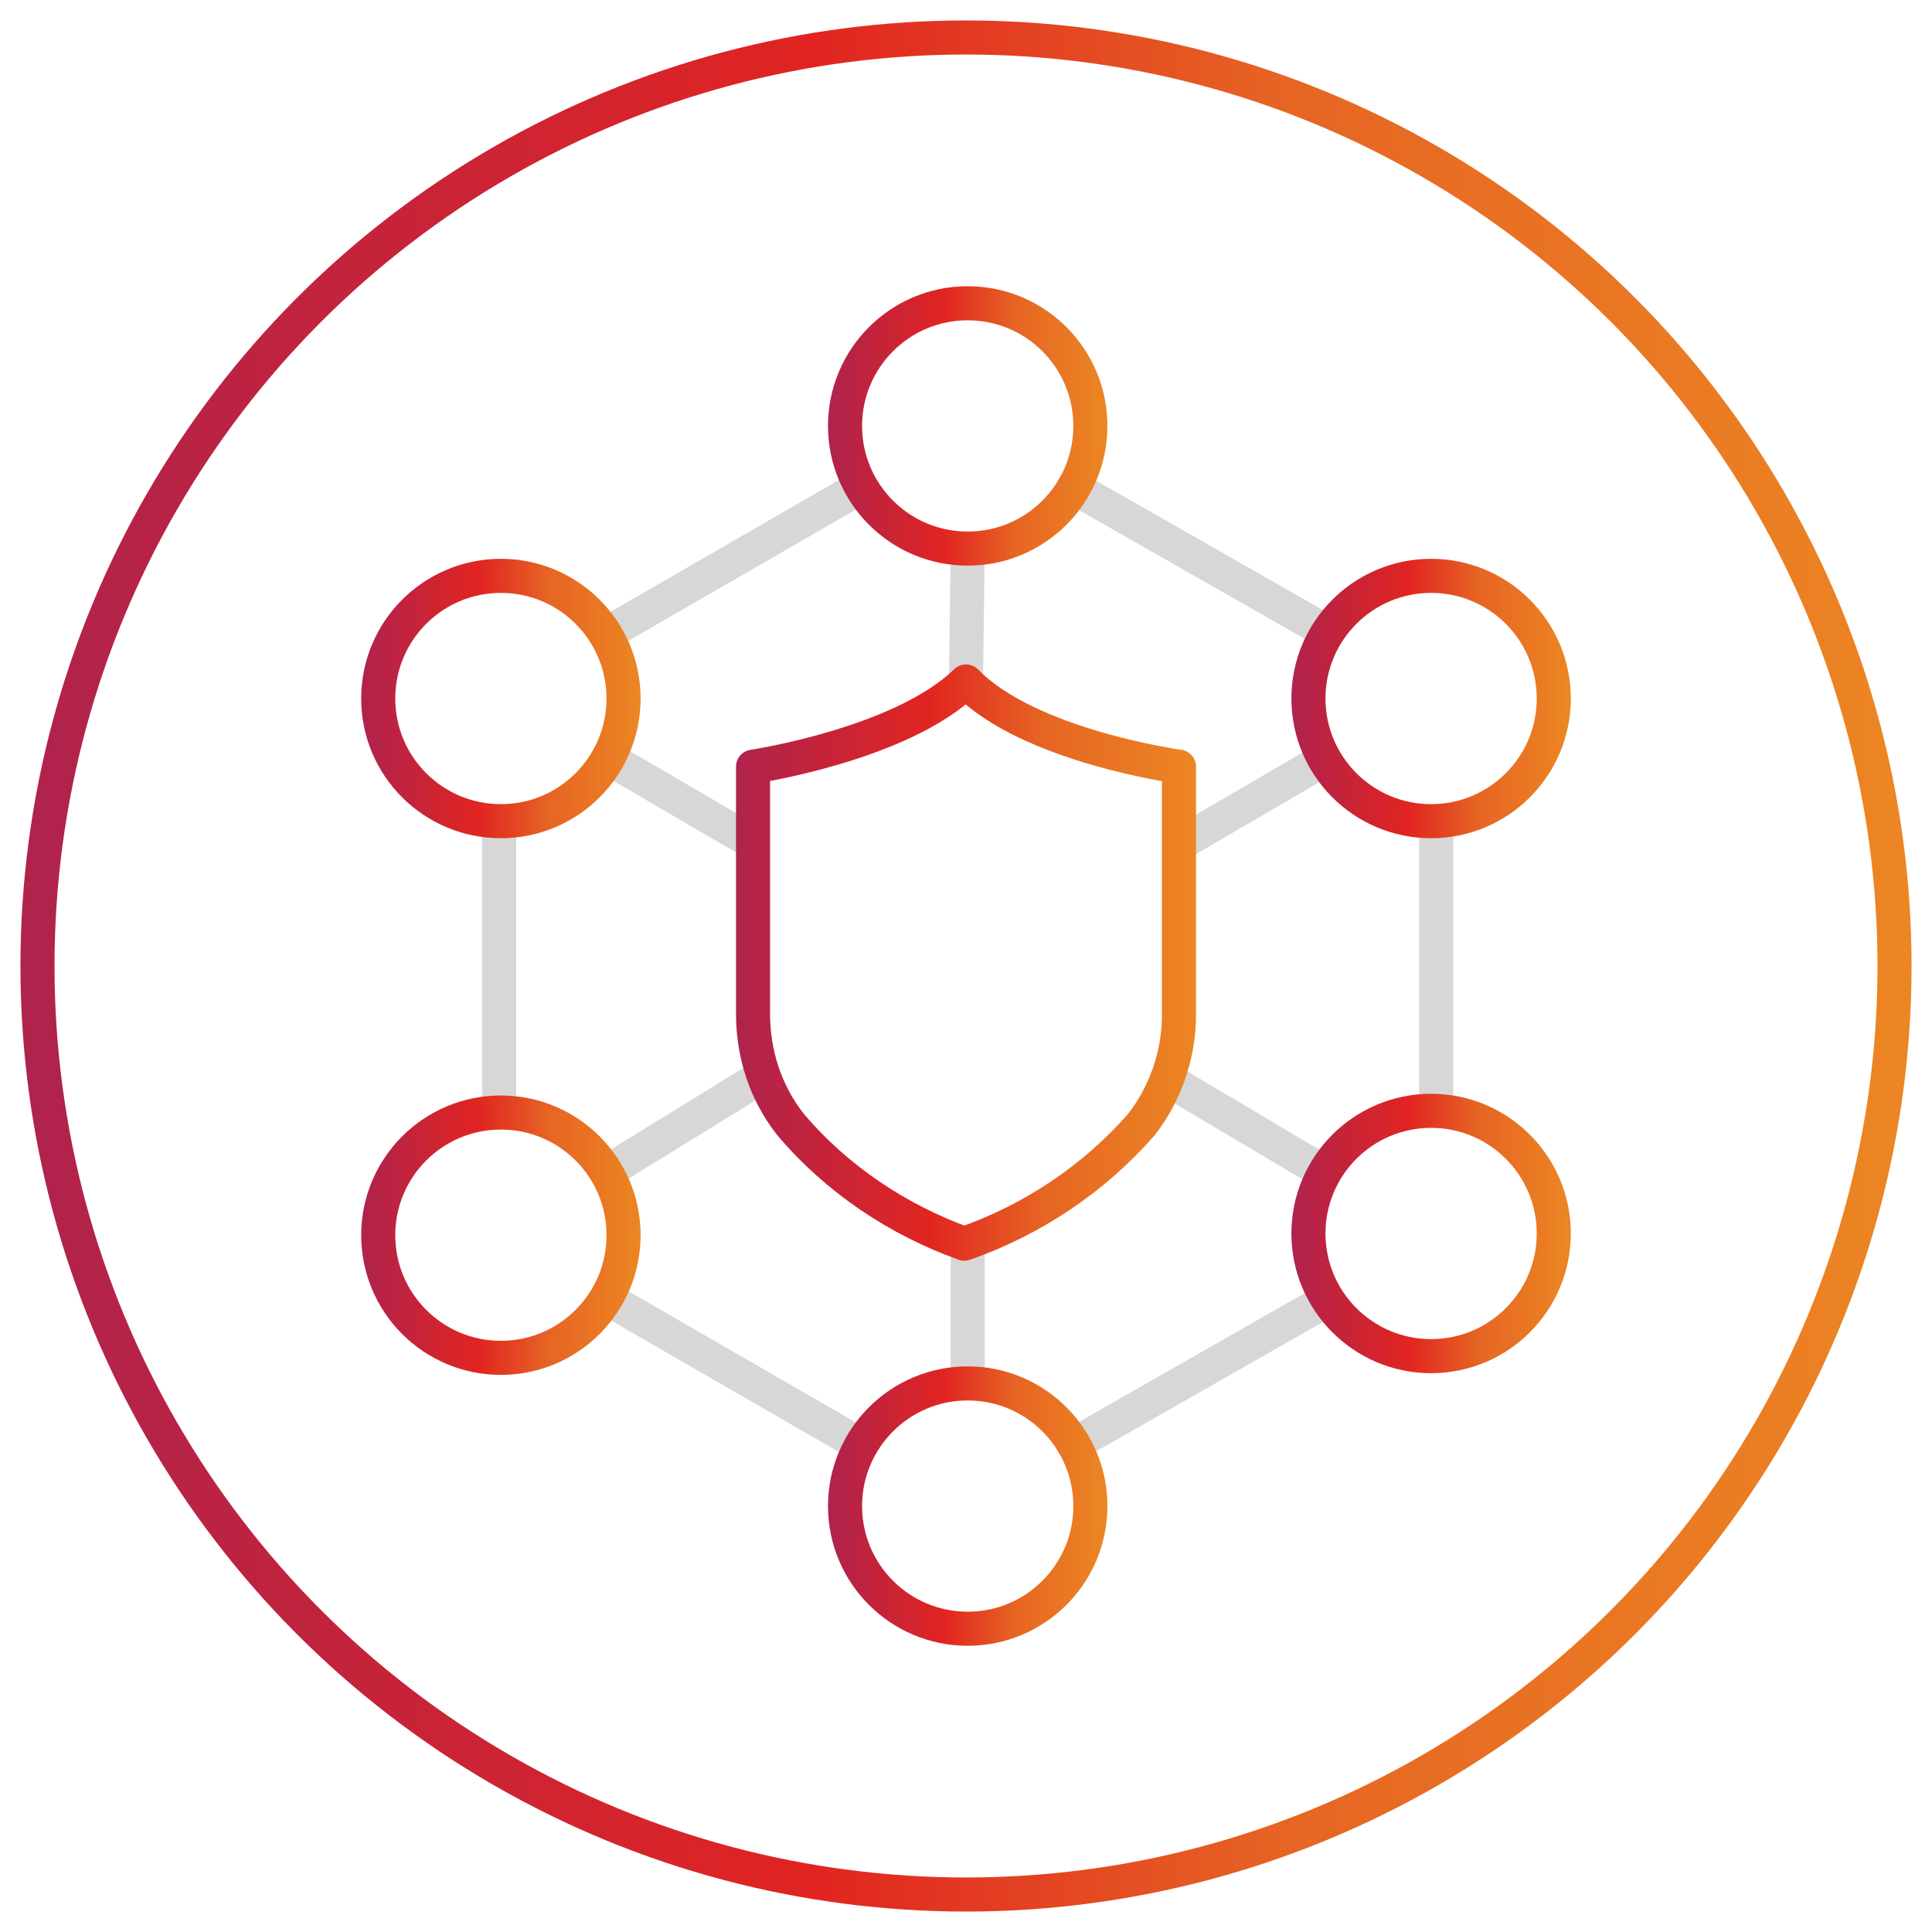
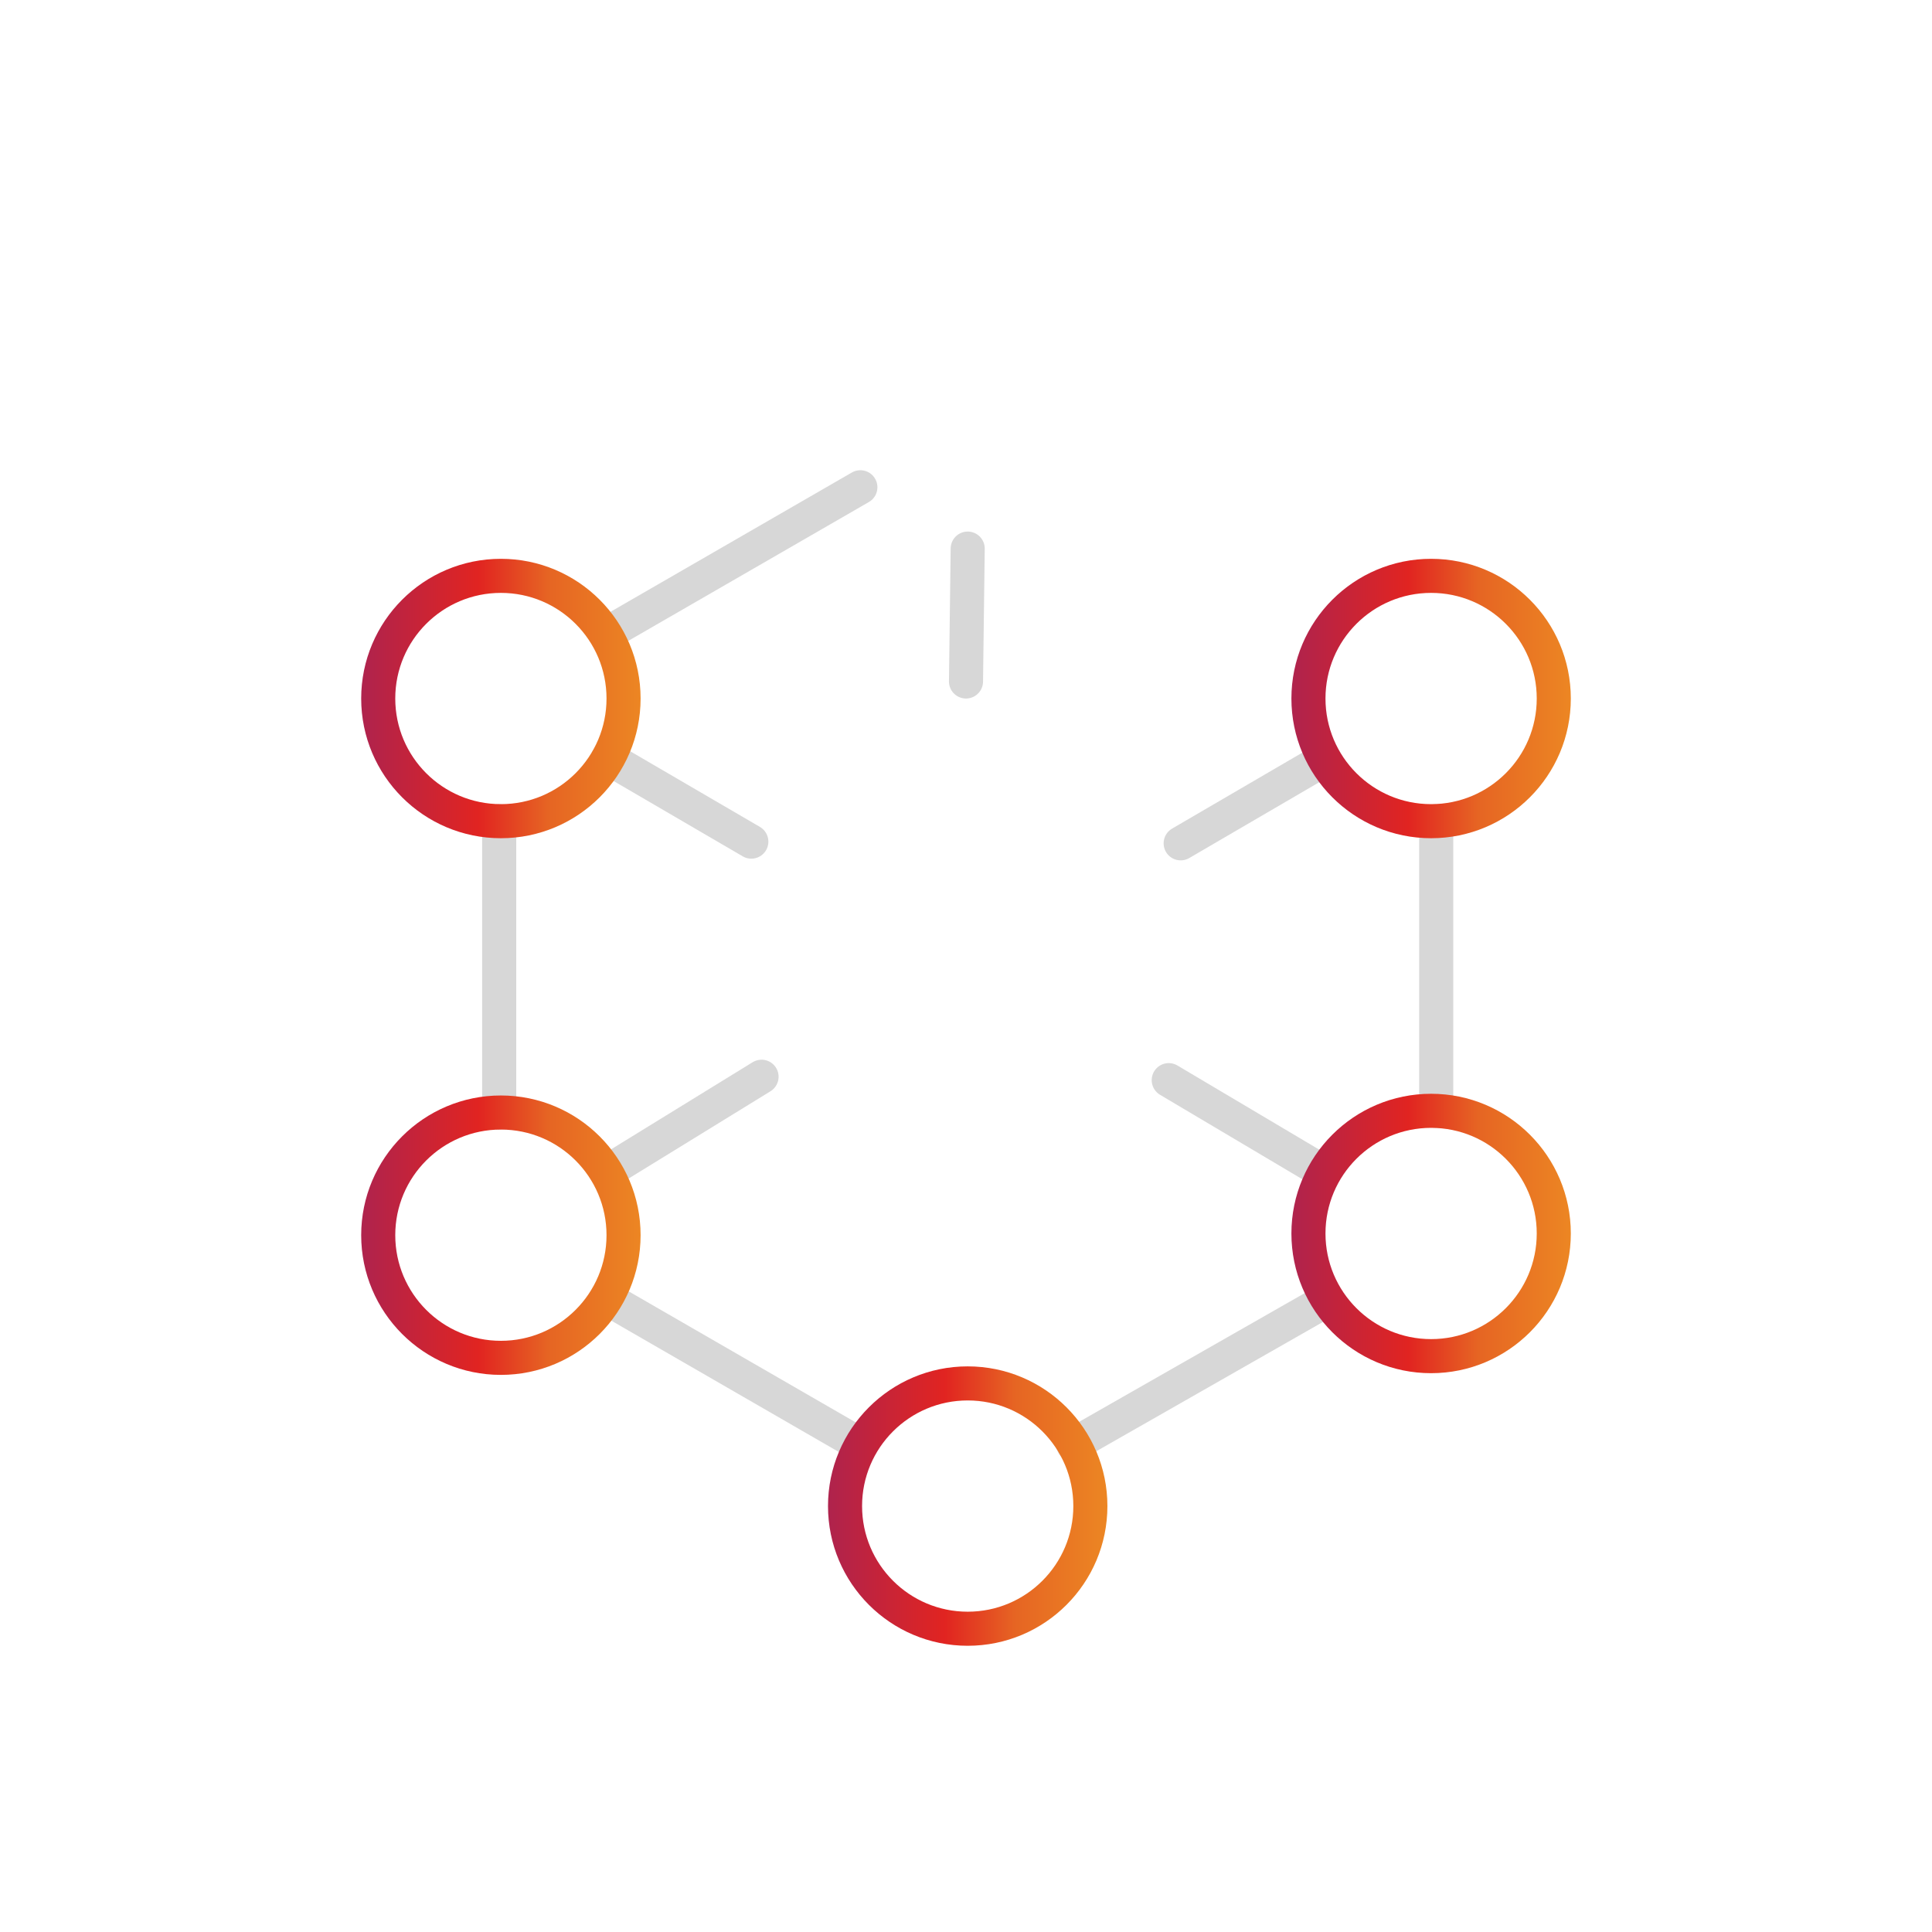
<svg xmlns="http://www.w3.org/2000/svg" version="1.1" id="Layer_1" x="0px" y="0px" viewBox="0 0 113.4 113.4" style="enable-background:new 0 0 113.4 113.4;" xml:space="preserve">
  <style type="text/css">
	.st0{fill:none;stroke:url(#SVGID_1_);stroke-width:2;stroke-linecap:round;stroke-linejoin:round;}
	.st1{fill:none;stroke:#D7D7D7;stroke-width:2;stroke-linecap:round;stroke-linejoin:round;}
	
		.st2{fill:none;stroke:url(#SVGID_00000129924408447896284920000009317088557743518094_);stroke-width:2;stroke-linecap:round;stroke-linejoin:round;}
	
		.st3{fill:none;stroke:url(#SVGID_00000149374002065799804820000009103463824168127141_);stroke-width:2;stroke-linecap:round;stroke-linejoin:round;}
	
		.st4{fill:none;stroke:url(#SVGID_00000180344823096429578630000001878537813123655577_);stroke-width:2;stroke-linecap:round;stroke-linejoin:round;}
	
		.st5{fill:none;stroke:url(#SVGID_00000137097629093332844880000001934161962103966123_);stroke-width:2;stroke-linecap:round;stroke-linejoin:round;}
	
		.st6{fill:none;stroke:url(#SVGID_00000071553332993773897910000011982742231117261957_);stroke-width:2;stroke-linecap:round;stroke-linejoin:round;}
	
		.st7{fill:none;stroke:url(#SVGID_00000155855854533741883750000003135413700473356451_);stroke-width:2;stroke-linecap:round;stroke-linejoin:round;}
	
		.st8{fill:none;stroke:url(#SVGID_00000067937140498768850400000007535524100738147250_);stroke-width:2;stroke-linecap:round;stroke-linejoin:round;}
</style>
  <linearGradient id="SVGID_1_" gradientUnits="userSpaceOnUse" x1="1.21" y1="59.31" x2="112.17" y2="59.31" gradientTransform="matrix(1 0 0 -1 0 116)">
    <stop offset="0" style="stop-color:#AF234D" />
    <stop offset="4.700000e-03" style="stop-color:#AF234D" />
    <stop offset="0.42" style="stop-color:#E12421" />
    <stop offset="0.671" style="stop-color:#E66523" />
    <stop offset="1" style="stop-color:#EC8623" />
  </linearGradient>
-   <circle class="st0" cx="56.7" cy="56.7" r="54.5" />
  <line class="st1" x1="84.3" y1="65.2" x2="84.3" y2="48.2" />
  <line class="st1" x1="63" y1="84.8" x2="77.9" y2="76.3" />
  <line class="st1" x1="35.6" y1="76.2" x2="50.5" y2="84.8" />
  <line class="st1" x1="29.3" y1="48.2" x2="29.3" y2="65.3" />
  <line class="st1" x1="50.5" y1="28.6" x2="35.6" y2="37.2" />
-   <line class="st1" x1="77.9" y1="37.1" x2="63" y2="28.6" />
-   <line class="st1" x1="56.8" y1="73" x2="56.8" y2="81.2" />
  <line class="st1" x1="56.8" y1="32.2" x2="56.7" y2="40" />
  <line class="st1" x1="69.3" y1="49.5" x2="77.7" y2="44.6" />
  <line class="st1" x1="35.6" y1="68.8" x2="44.7" y2="63.2" />
  <line class="st1" x1="44.1" y1="49.4" x2="35.7" y2="44.5" />
  <line class="st1" x1="77.7" y1="68.8" x2="68.6" y2="63.4" />
  <linearGradient id="SVGID_00000070838156832593873940000010576840005851070611_" gradientUnits="userSpaceOnUse" x1="48.55" y1="505.54" x2="64.99" y2="505.54" gradientTransform="matrix(1 0 0 1 0 -480.59)">
    <stop offset="0" style="stop-color:#AF234D" />
    <stop offset="4.700000e-03" style="stop-color:#AF234D" />
    <stop offset="0.42" style="stop-color:#E12421" />
    <stop offset="0.671" style="stop-color:#E66523" />
    <stop offset="1" style="stop-color:#EC8623" />
  </linearGradient>
-   <circle style="fill:none;stroke:url(#SVGID_00000070838156832593873940000010576840005851070611_);stroke-width:2;stroke-linecap:round;stroke-linejoin:round;" cx="56.8" cy="25" r="7.2" />
  <linearGradient id="SVGID_00000109010661807150060000000004868541131601458085_" gradientUnits="userSpaceOnUse" x1="21.19" y1="521.58" x2="37.63" y2="521.58" gradientTransform="matrix(1 0 0 1 0 -480.59)">
    <stop offset="0" style="stop-color:#AF234D" />
    <stop offset="4.700000e-03" style="stop-color:#AF234D" />
    <stop offset="0.42" style="stop-color:#E12421" />
    <stop offset="0.671" style="stop-color:#E66523" />
    <stop offset="1" style="stop-color:#EC8623" />
  </linearGradient>
  <circle style="fill:none;stroke:url(#SVGID_00000109010661807150060000000004868541131601458085_);stroke-width:2;stroke-linecap:round;stroke-linejoin:round;" cx="29.4" cy="41" r="7.2" />
  <linearGradient id="SVGID_00000118387793577057039750000008175205574992145807_" gradientUnits="userSpaceOnUse" x1="75.76" y1="521.58" x2="92.2" y2="521.58" gradientTransform="matrix(1 0 0 1 0 -480.59)">
    <stop offset="0" style="stop-color:#AF234D" />
    <stop offset="4.700000e-03" style="stop-color:#AF234D" />
    <stop offset="0.42" style="stop-color:#E12421" />
    <stop offset="0.671" style="stop-color:#E66523" />
    <stop offset="1" style="stop-color:#EC8623" />
  </linearGradient>
  <circle style="fill:none;stroke:url(#SVGID_00000118387793577057039750000008175205574992145807_);stroke-width:2;stroke-linecap:round;stroke-linejoin:round;" cx="84" cy="41" r="7.2" />
  <linearGradient id="SVGID_00000143588388861955829750000007190102284462716301_" gradientUnits="userSpaceOnUse" x1="48.55" y1="569.03" x2="64.99" y2="569.03" gradientTransform="matrix(1 0 0 1 0 -480.59)">
    <stop offset="0" style="stop-color:#AF234D" />
    <stop offset="4.700000e-03" style="stop-color:#AF234D" />
    <stop offset="0.42" style="stop-color:#E12421" />
    <stop offset="0.671" style="stop-color:#E66523" />
    <stop offset="1" style="stop-color:#EC8623" />
  </linearGradient>
  <circle style="fill:none;stroke:url(#SVGID_00000143588388861955829750000007190102284462716301_);stroke-width:2;stroke-linecap:round;stroke-linejoin:round;" cx="56.8" cy="88.4" r="7.2" />
  <linearGradient id="SVGID_00000180353966475030422390000004476165436858440357_" gradientUnits="userSpaceOnUse" x1="75.76" y1="552.99" x2="92.2" y2="552.99" gradientTransform="matrix(1 0 0 1 0 -480.59)">
    <stop offset="0" style="stop-color:#AF234D" />
    <stop offset="4.700000e-03" style="stop-color:#AF234D" />
    <stop offset="0.42" style="stop-color:#E12421" />
    <stop offset="0.671" style="stop-color:#E66523" />
    <stop offset="1" style="stop-color:#EC8623" />
  </linearGradient>
  <circle style="fill:none;stroke:url(#SVGID_00000180353966475030422390000004476165436858440357_);stroke-width:2;stroke-linecap:round;stroke-linejoin:round;" cx="84" cy="72.4" r="7.2" />
  <linearGradient id="SVGID_00000143604098607325062050000011280727743488076423_" gradientUnits="userSpaceOnUse" x1="21.19" y1="553.08" x2="37.63" y2="553.08" gradientTransform="matrix(1 0 0 1 0 -480.59)">
    <stop offset="0" style="stop-color:#AF234D" />
    <stop offset="4.700000e-03" style="stop-color:#AF234D" />
    <stop offset="0.42" style="stop-color:#E12421" />
    <stop offset="0.671" style="stop-color:#E66523" />
    <stop offset="1" style="stop-color:#EC8623" />
  </linearGradient>
  <circle style="fill:none;stroke:url(#SVGID_00000143604098607325062050000011280727743488076423_);stroke-width:2;stroke-linecap:round;stroke-linejoin:round;" cx="29.4" cy="72.5" r="7.2" />
  <linearGradient id="SVGID_00000091017045166894244160000003447630847162887087_" gradientUnits="userSpaceOnUse" x1="43.149" y1="537.09" x2="70.21" y2="537.09" gradientTransform="matrix(1 0 0 1 0 -480.59)">
    <stop offset="0" style="stop-color:#AF234D" />
    <stop offset="4.700000e-03" style="stop-color:#AF234D" />
    <stop offset="0.42" style="stop-color:#E12421" />
    <stop offset="0.671" style="stop-color:#E66523" />
    <stop offset="1" style="stop-color:#EC8623" />
  </linearGradient>
-   <path style="fill:none;stroke:url(#SVGID_00000091017045166894244160000003447630847162887087_);stroke-width:2;stroke-linecap:round;stroke-linejoin:round;" d="  M56.6,73c4-1.4,7.6-3.8,10.4-7c1.4-1.8,2.2-4.1,2.2-6.4V45c0,0-8.8-1.2-12.5-5l0,0c-3.8,3.7-12.5,5-12.5,5v14.5  c0,2.3,0.7,4.6,2.2,6.5C49.1,69.2,52.7,71.6,56.6,73L56.6,73z" />
</svg>